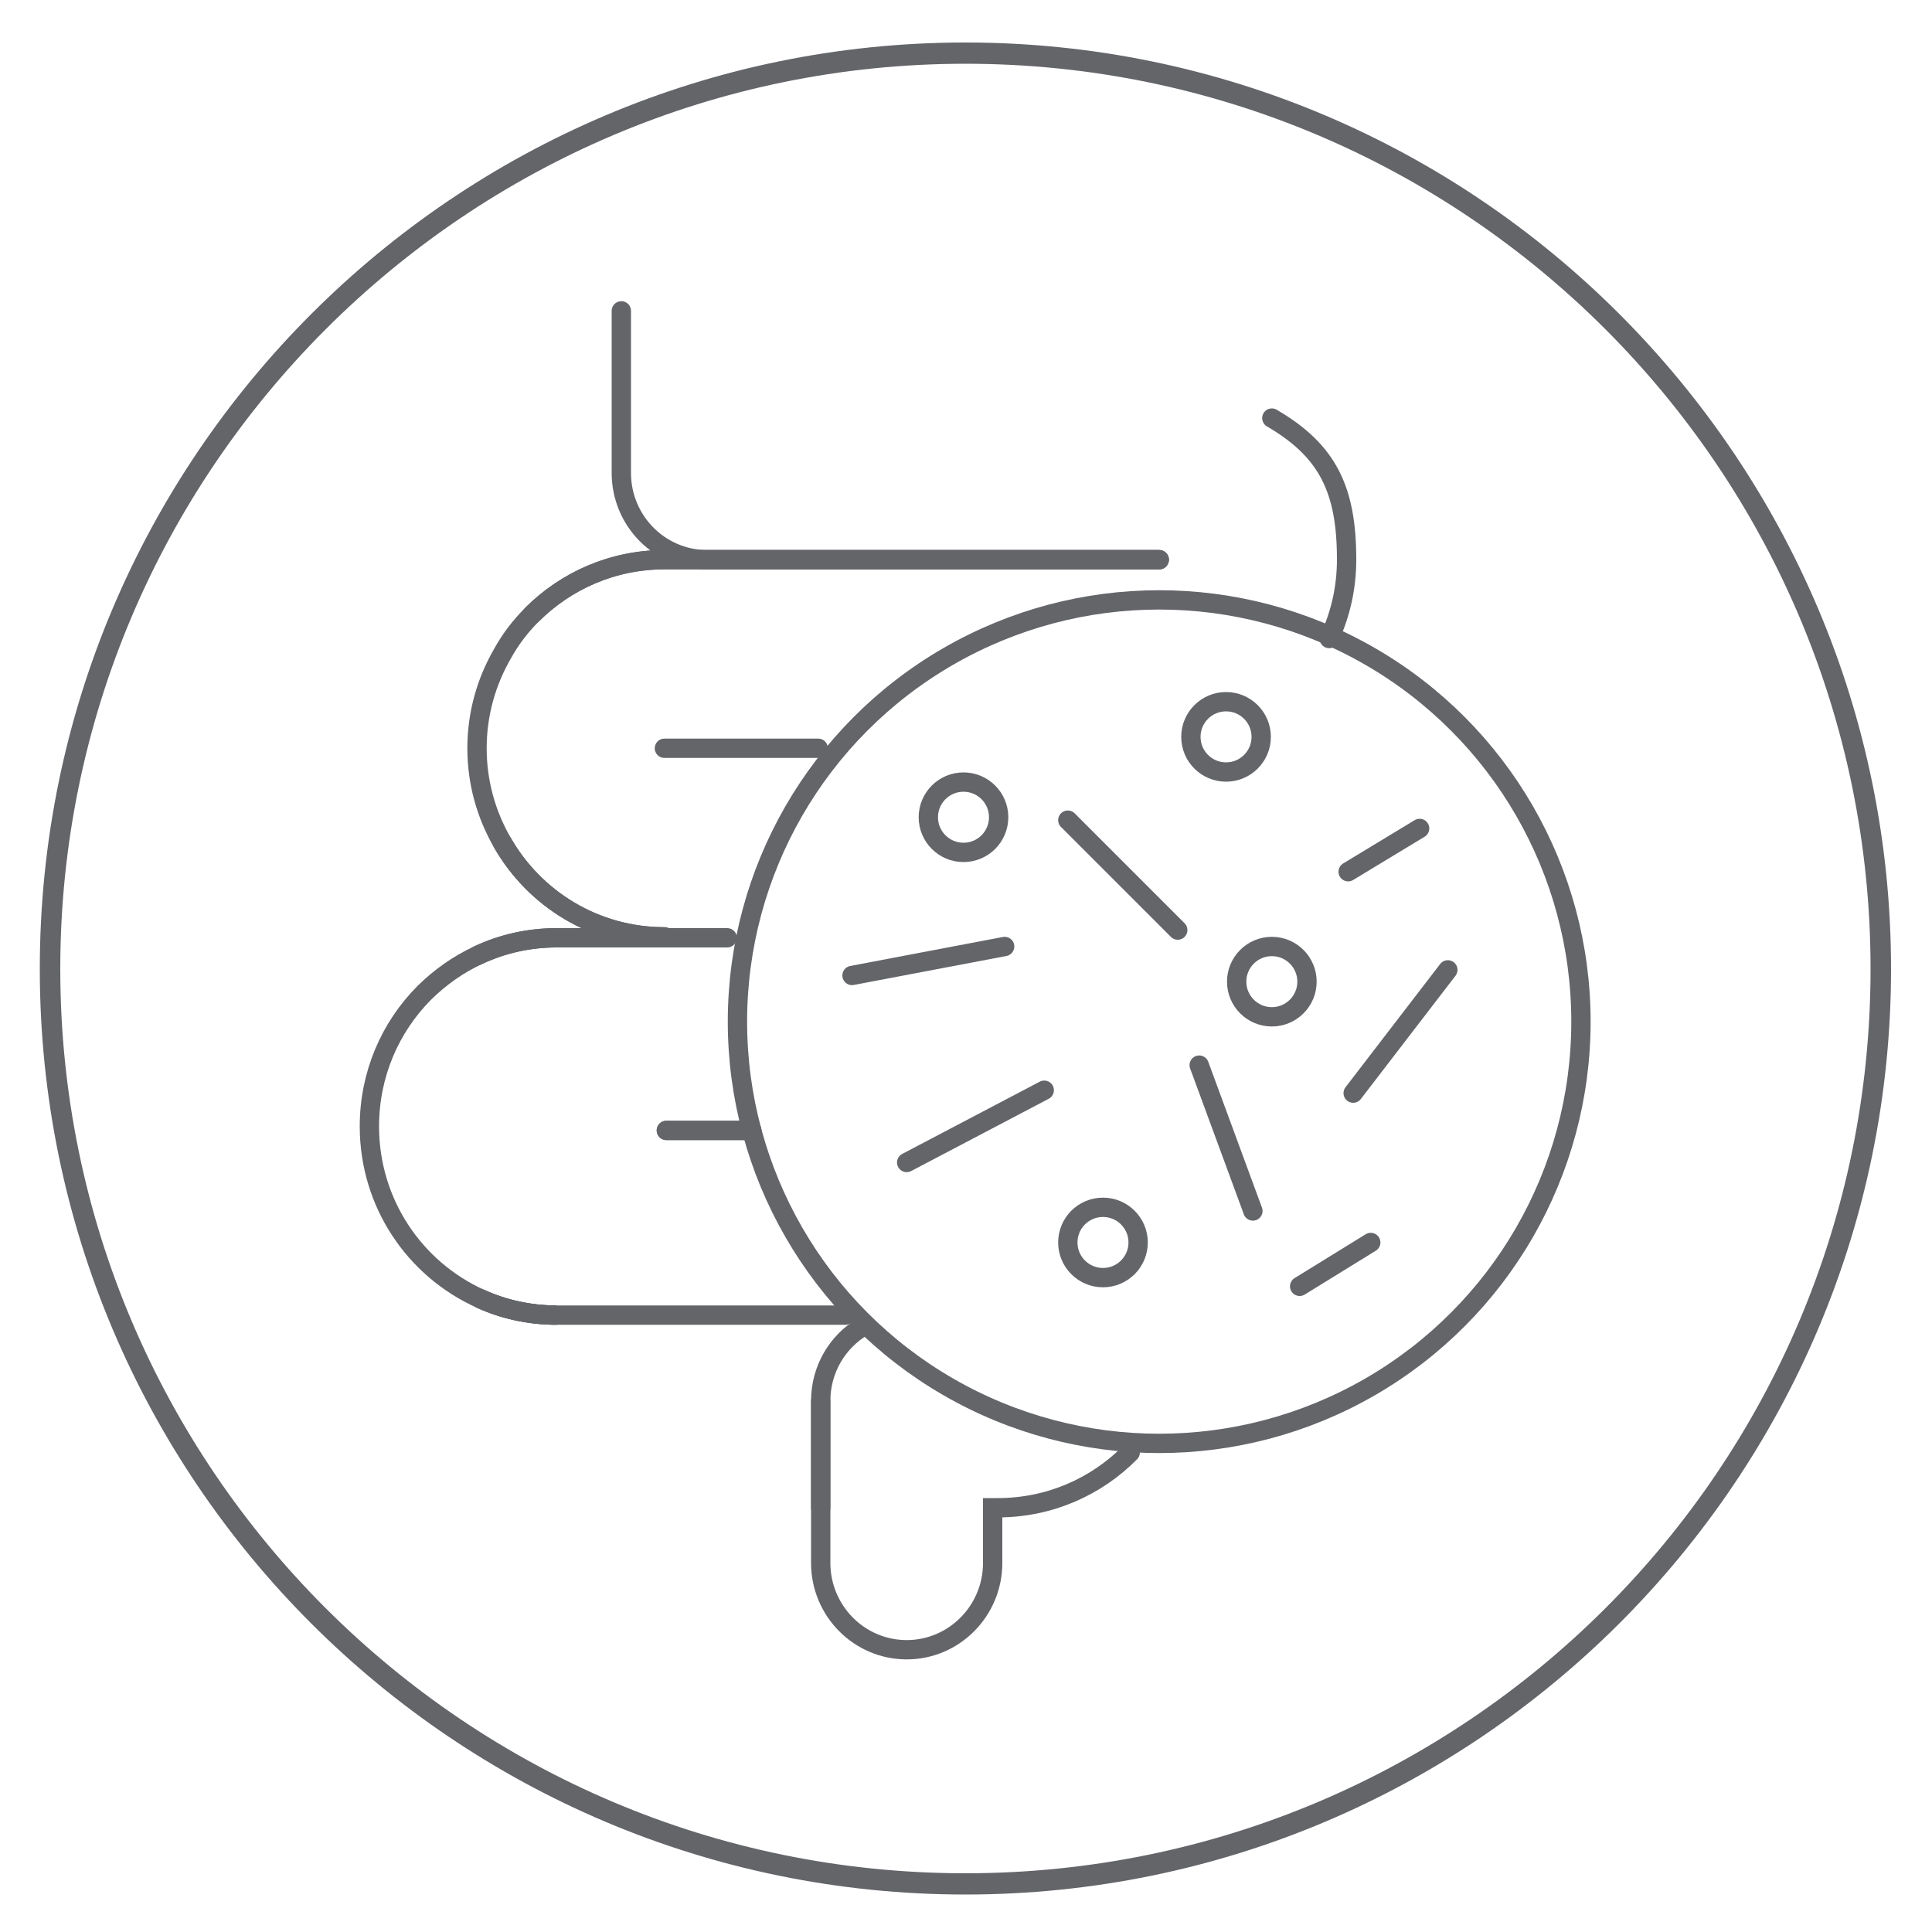
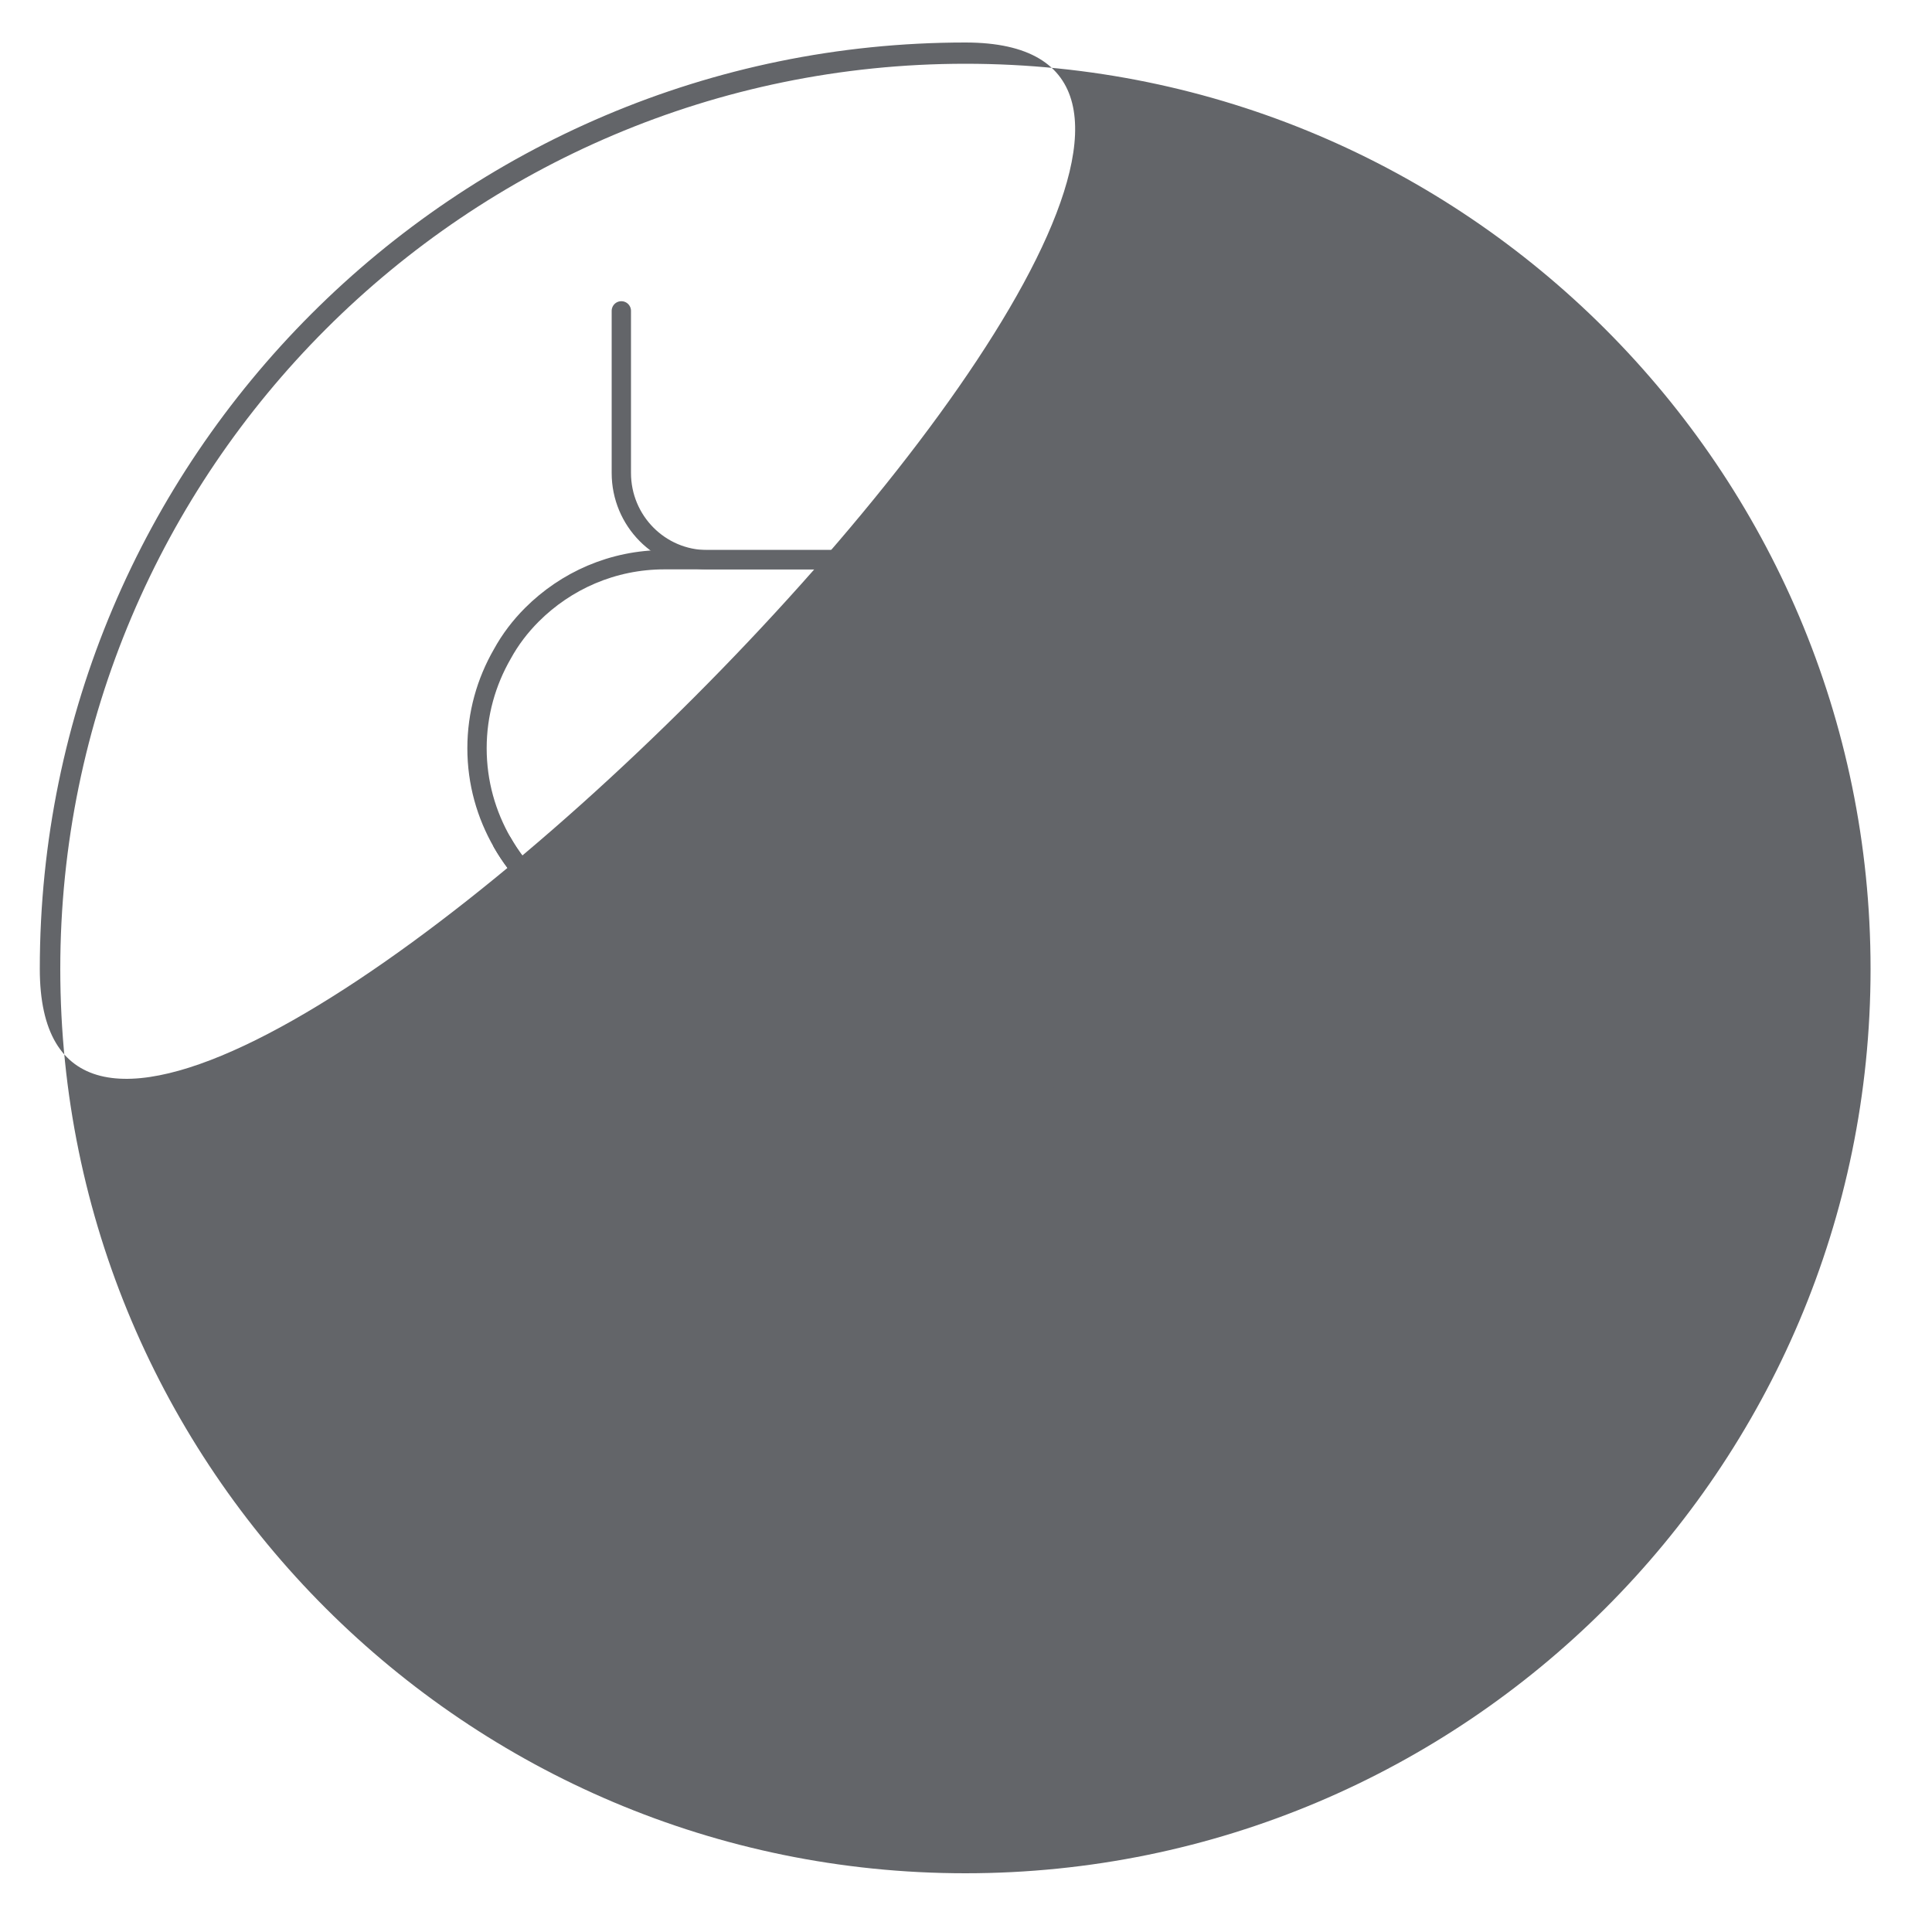
<svg xmlns="http://www.w3.org/2000/svg" id="PROBIOTIC_Vit_D" data-name="PROBIOTIC Vit D" viewBox="0 0 100 100">
  <defs>
    <style>
      .cls-1 {
        stroke-linecap: round;
      }

      .cls-1, .cls-2 {
        fill: none;
        stroke: #636569;
        stroke-miterlimit: 10;
      }

      .cls-3 {
        fill: #636569;
      }
    </style>
  </defs>
-   <path class="cls-3" d="M49.97,2.2C23.56,2.2,2.06,23.69,2.06,50.15s21.49,47.91,47.91,47.91,47.91-21.49,47.91-47.91S76.39,2.2,49.97,2.2ZM49.97,96.96c-25.83,0-46.85-20.98-46.85-46.81S24.15,3.3,49.97,3.3s46.85,20.98,46.85,46.85-21.02,46.81-46.85,46.81Z" />
+   <path class="cls-3" d="M49.97,2.2C23.56,2.2,2.06,23.69,2.06,50.15S76.39,2.2,49.97,2.2ZM49.97,96.96c-25.83,0-46.85-20.98-46.85-46.81S24.15,3.3,49.97,3.3s46.85,20.98,46.85,46.85-21.02,46.81-46.85,46.81Z" />
  <path class="cls-1" d="M65.83,21.64c2.9,1.69,3.87,3.71,3.87,7.32,0,1.47-.32,2.85-.9,4.09" />
  <path class="cls-1" d="M60,28.97h-23.39c-2.46,0-4.45-2.01-4.45-4.49v-8.39" />
  <path class="cls-1" d="M58.5,75.18c-1.75,1.77-4.17,2.86-6.85,2.86h-.27v2.86c0,2.47-1.99,4.49-4.45,4.49s-4.45-2.02-4.45-4.49v-8.39" />
  <line class="cls-1" x1="42.35" y1="38.73" x2="34.39" y2="38.73" />
-   <path class="cls-1" d="M27.53,31.82c1.76-1.76,4.18-2.85,6.86-2.85h25.61" />
  <path class="cls-1" d="M44.63,68.68c-1.29.78-2.15,2.2-2.15,3.83v5.53" />
  <path class="cls-1" d="M24.86,67.22c1.21.55,2.55.85,3.95.85h14.95" />
  <path class="cls-2" d="M28.81,68.07c-1.41,0-2.75-.3-3.95-.85" />
  <line class="cls-1" x1="34.49" y1="58.51" x2="38.91" y2="58.51" />
  <path class="cls-1" d="M34.39,48.49c-3.59,0-6.72-1.96-8.39-4.88-.83-1.44-1.31-3.1-1.31-4.88s.48-3.44,1.31-4.88c.41-.75.93-1.43,1.53-2.03,1.76-1.76,4.18-2.85,6.86-2.85h25.61" />
  <path class="cls-1" d="M26,43.61c1.67,2.92,4.8,4.88,8.39,4.88" />
  <path class="cls-1" d="M24.75,49.44c1.23-.58,2.61-.9,4.06-.9" />
  <path class="cls-2" d="M24.86,67.22c-3.39-1.53-5.74-4.94-5.74-8.92,0-2.7,1.08-5.14,2.84-6.91.81-.8,1.75-1.47,2.79-1.95" />
  <path class="cls-2" d="M28.81,68.07c-1.41,0-2.75-.3-3.95-.85" />
  <line class="cls-1" x1="34.49" y1="58.51" x2="38.91" y2="58.51" />
  <path class="cls-1" d="M24.75,49.44c1.23-.58,2.61-.9,4.06-.9h8.83" />
  <circle class="cls-2" cx="60" cy="52.88" r="21.83" />
  <line class="cls-1" x1="55.27" y1="42.45" x2="60.96" y2="48.14" />
  <line class="cls-1" x1="44.1" y1="50.49" x2="52" y2="48.99" />
  <line class="cls-1" x1="62.07" y1="55.13" x2="64.85" y2="62.68" />
  <line class="cls-1" x1="74.94" y1="50.2" x2="70.04" y2="56.58" />
  <line class="cls-1" x1="67.27" y1="66.58" x2="70.95" y2="64.31" />
  <line class="cls-1" x1="69.78" y1="45.12" x2="73.48" y2="42.88" />
  <line class="cls-1" x1="54.05" y1="56.43" x2="46.93" y2="60.17" />
  <circle class="cls-1" cx="49.87" cy="42.3" r="1.82" />
  <circle class="cls-1" cx="65.83" cy="50.81" r="1.82" />
  <circle class="cls-1" cx="63.46" cy="38.14" r="1.82" />
  <circle class="cls-1" cx="57.09" cy="64.31" r="1.82" />
</svg>